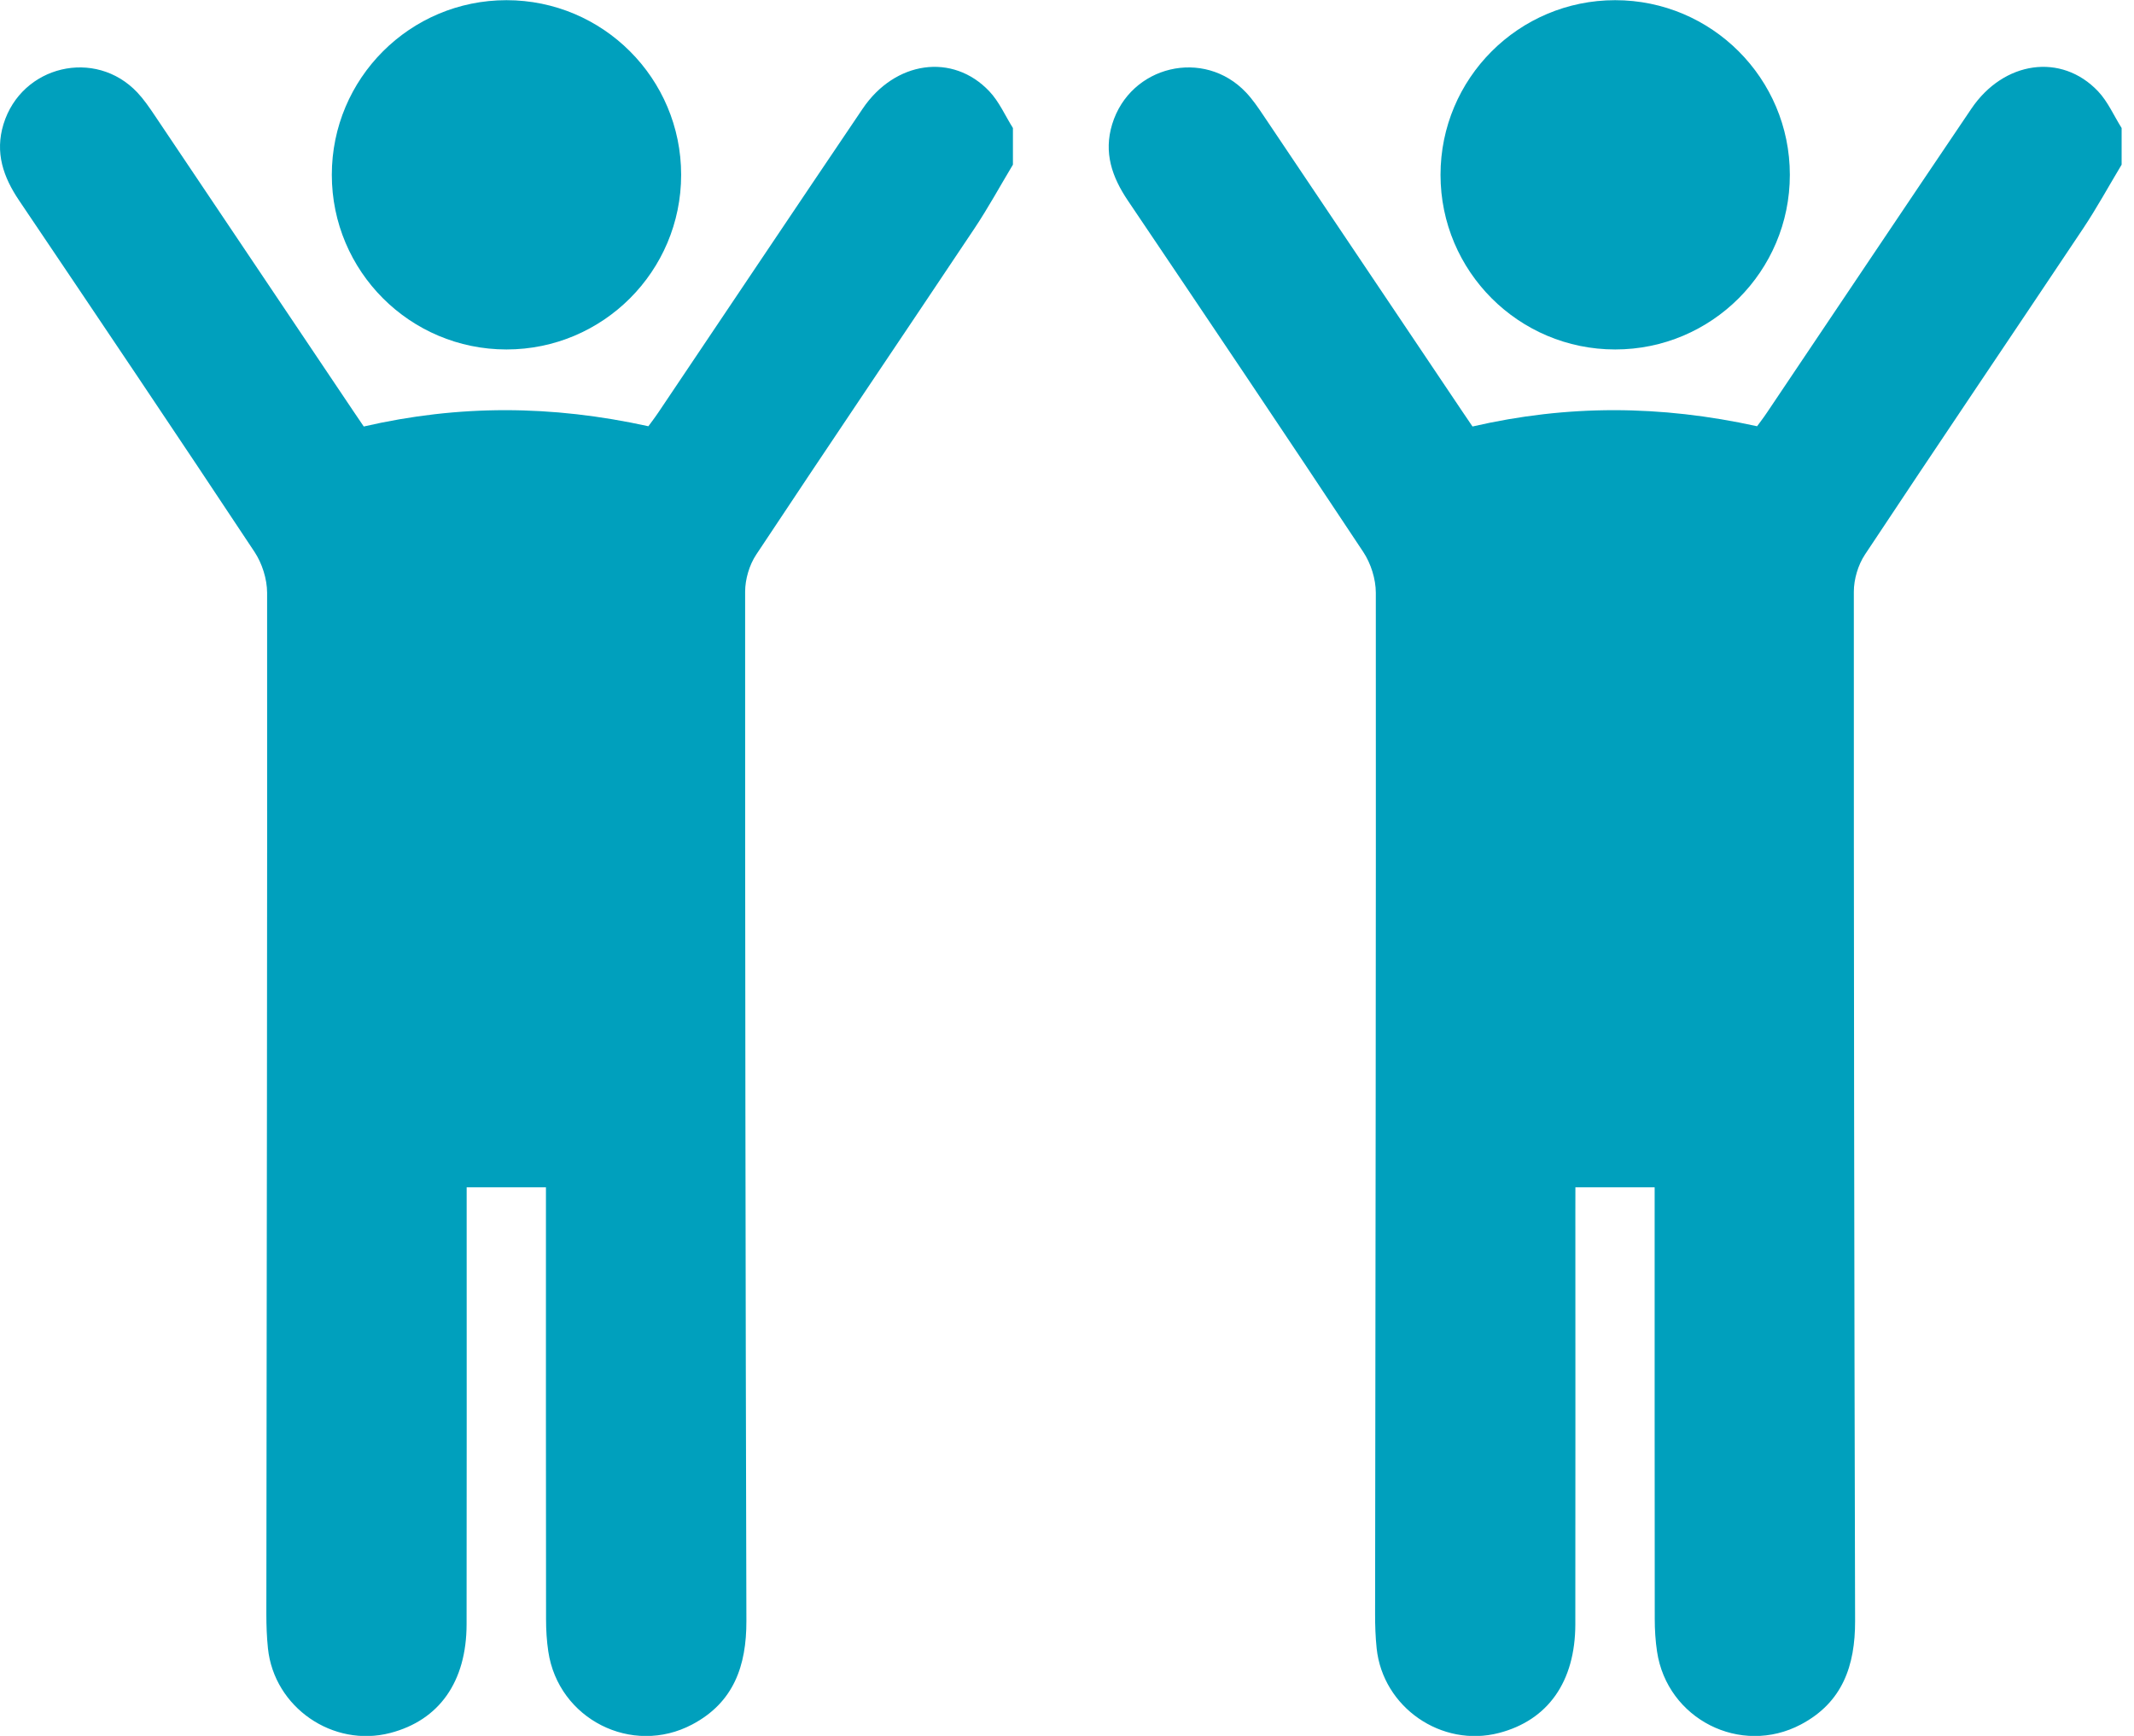
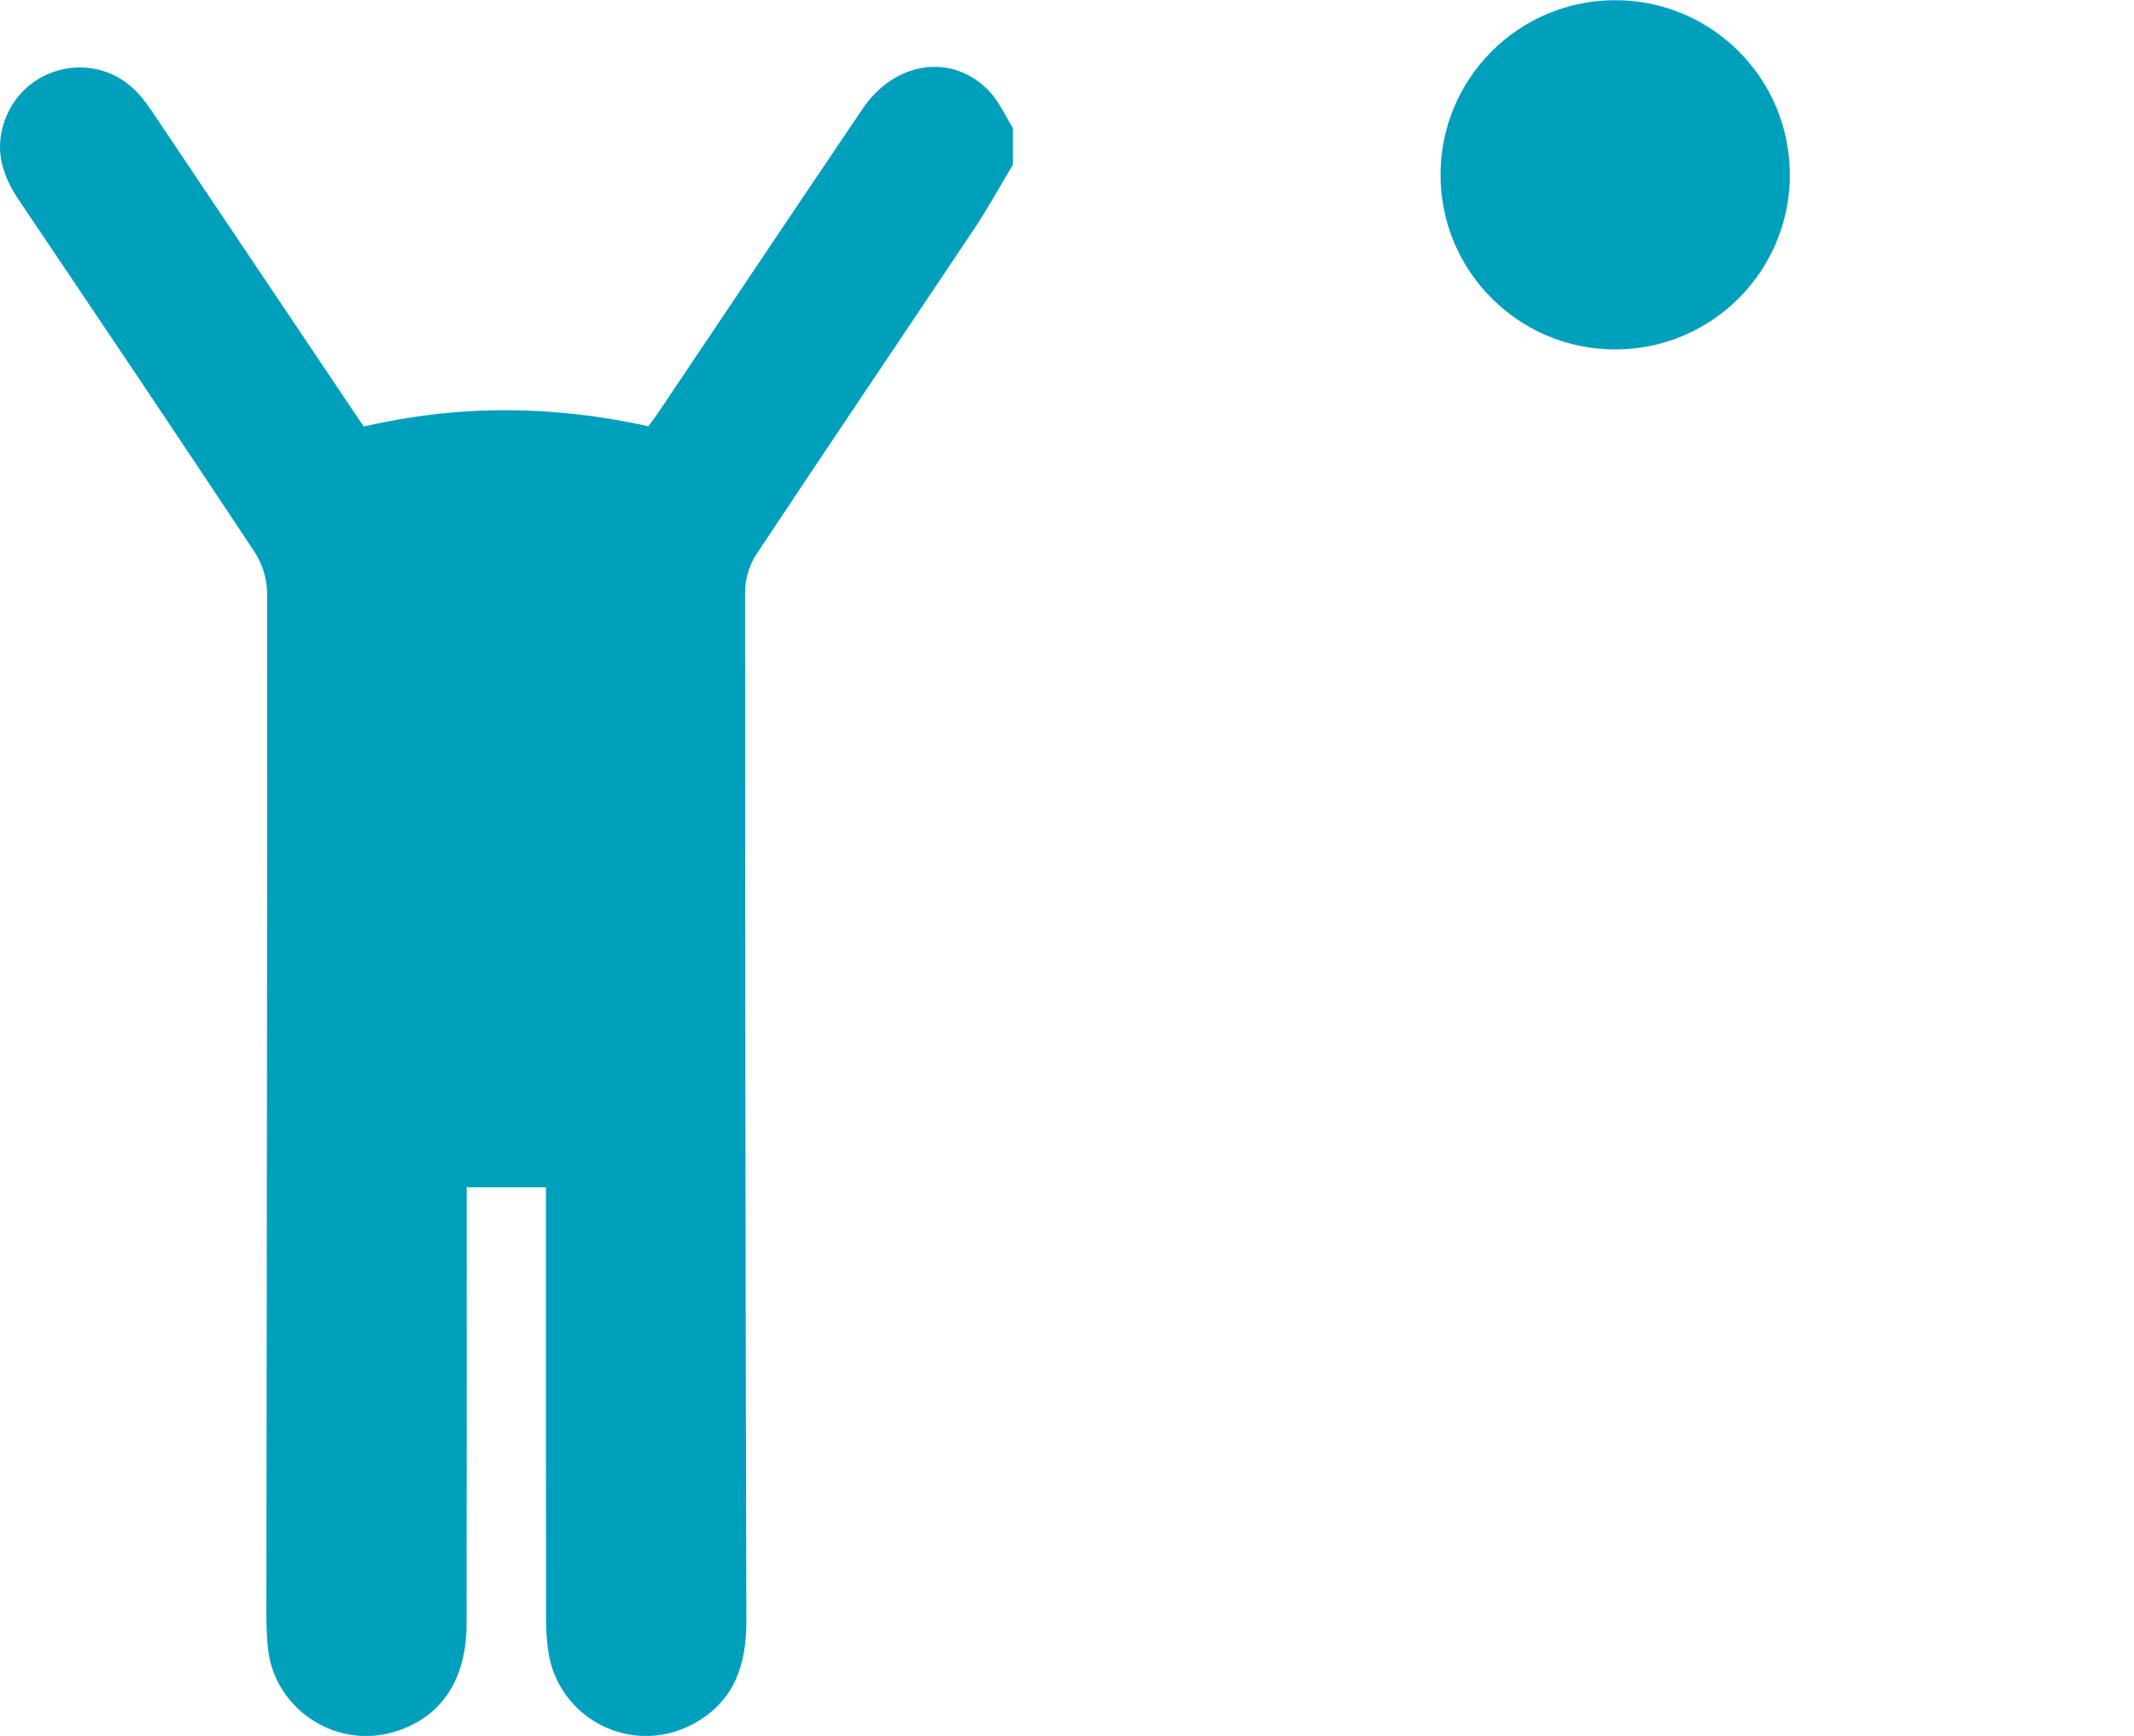
<svg xmlns="http://www.w3.org/2000/svg" width="59" height="48" viewBox="0 0 59 48" fill="none">
-   <path fill-rule="evenodd" clip-rule="evenodd" d="M58.658 4.553C58.304 5.142 57.974 5.748 57.593 6.319C55.586 9.326 53.558 12.32 51.561 15.335C51.371 15.622 51.254 16.018 51.254 16.364C51.252 25.85 51.265 35.336 51.289 44.822C51.292 46.058 50.941 47.075 49.792 47.683C48.124 48.566 46.092 47.535 45.813 45.666C45.769 45.371 45.75 45.07 45.75 44.771C45.746 41.022 45.747 37.272 45.747 33.523C45.747 33.303 45.747 33.082 45.747 32.83H43.556C43.556 33.062 43.556 33.279 43.555 33.496C43.555 37.302 43.559 41.107 43.554 44.913C43.552 46.502 42.796 47.566 41.445 47.918C39.858 48.332 38.232 47.211 38.061 45.578C38.028 45.262 38.017 44.942 38.018 44.624C38.028 35.213 38.045 25.802 38.038 16.391C38.038 16.011 37.901 15.578 37.69 15.261C35.539 12.012 33.362 8.779 31.184 5.548C30.745 4.896 30.508 4.222 30.75 3.432C31.249 1.811 33.288 1.323 34.452 2.559C34.631 2.749 34.78 2.968 34.926 3.185C36.756 5.906 38.583 8.628 40.411 11.35C40.524 11.519 40.64 11.688 40.711 11.793C43.343 11.187 45.902 11.198 48.579 11.786C48.622 11.727 48.745 11.569 48.856 11.403C50.738 8.605 52.613 5.802 54.502 3.008C55.399 1.681 56.993 1.457 58.005 2.523C58.277 2.81 58.443 3.198 58.658 3.54L58.658 4.553Z" fill="#00A0BD" />
  <path fill-rule="evenodd" clip-rule="evenodd" d="M44.656 9.663C47.323 9.663 49.485 7.501 49.485 4.834C49.485 2.167 47.323 0.005 44.656 0.005C41.989 0.005 39.827 2.167 39.827 4.834C39.827 7.501 41.989 9.663 44.656 9.663Z" fill="#00A0BD" />
  <path fill-rule="evenodd" clip-rule="evenodd" d="M28.005 4.553C27.651 5.142 27.321 5.748 26.94 6.319C24.933 9.326 22.905 12.32 20.908 15.335C20.717 15.622 20.601 16.018 20.601 16.364C20.599 25.85 20.611 35.336 20.636 44.822C20.639 46.058 20.288 47.075 19.139 47.683C17.471 48.566 15.438 47.535 15.159 45.666C15.115 45.371 15.097 45.07 15.097 44.771C15.092 41.022 15.094 37.272 15.094 33.523C15.094 33.303 15.094 33.082 15.094 32.83H12.902C12.902 33.062 12.902 33.279 12.902 33.496C12.902 37.302 12.906 41.107 12.9 44.913C12.898 46.502 12.143 47.566 10.792 47.918C9.205 48.332 7.578 47.211 7.408 45.578C7.375 45.262 7.364 44.942 7.364 44.624C7.374 35.213 7.391 25.802 7.385 16.391C7.384 16.011 7.247 15.578 7.037 15.261C4.886 12.012 2.709 8.779 0.531 5.548C0.091 4.896 -0.145 4.222 0.097 3.432C0.596 1.811 2.635 1.323 3.799 2.559C3.977 2.749 4.127 2.968 4.273 3.185C6.103 5.906 7.93 8.628 9.757 11.35C9.871 11.519 9.986 11.688 10.057 11.793C12.69 11.187 15.249 11.198 17.926 11.786C17.969 11.727 18.091 11.569 18.203 11.403C20.085 8.605 21.96 5.802 23.849 3.008C24.745 1.681 26.34 1.457 27.351 2.523C27.624 2.81 27.79 3.198 28.005 3.54L28.005 4.553Z" fill="#00A0BD" />
-   <path fill-rule="evenodd" clip-rule="evenodd" d="M14.003 9.663C16.67 9.663 18.832 7.501 18.832 4.834C18.832 2.167 16.67 0.005 14.003 0.005C11.336 0.005 9.174 2.167 9.174 4.834C9.174 7.501 11.336 9.663 14.003 9.663Z" fill="#00A0BD" />
</svg>